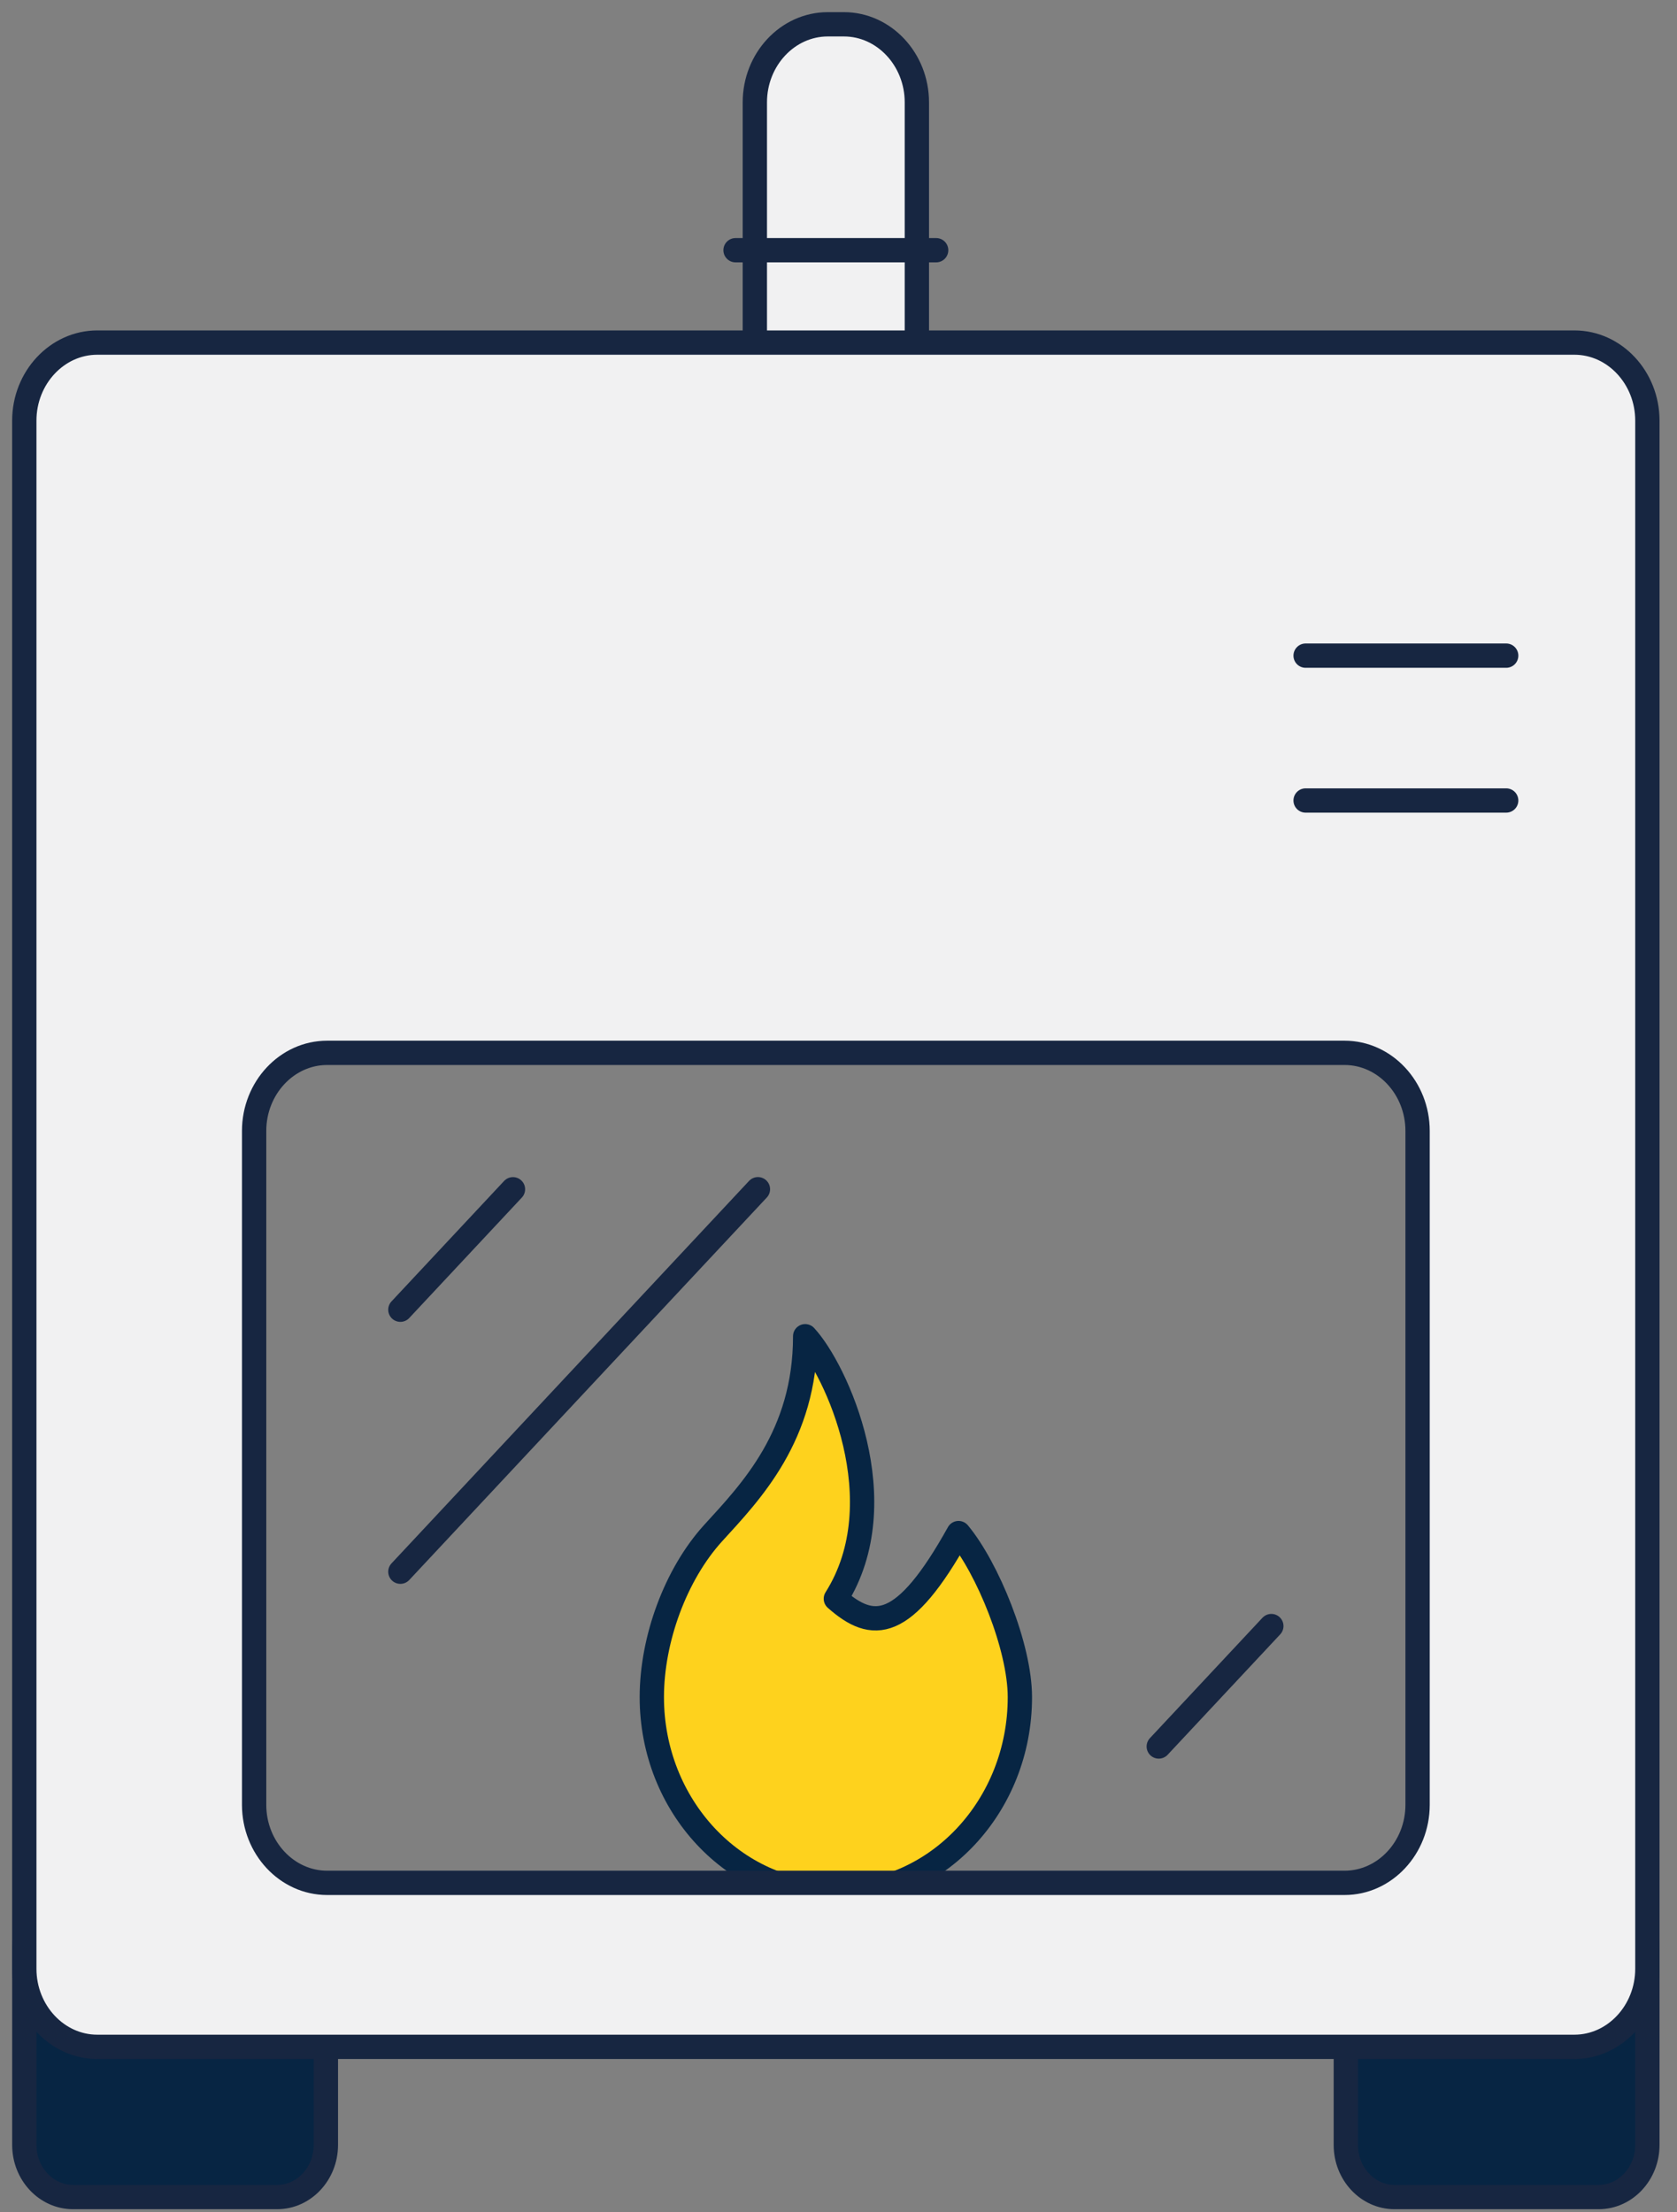
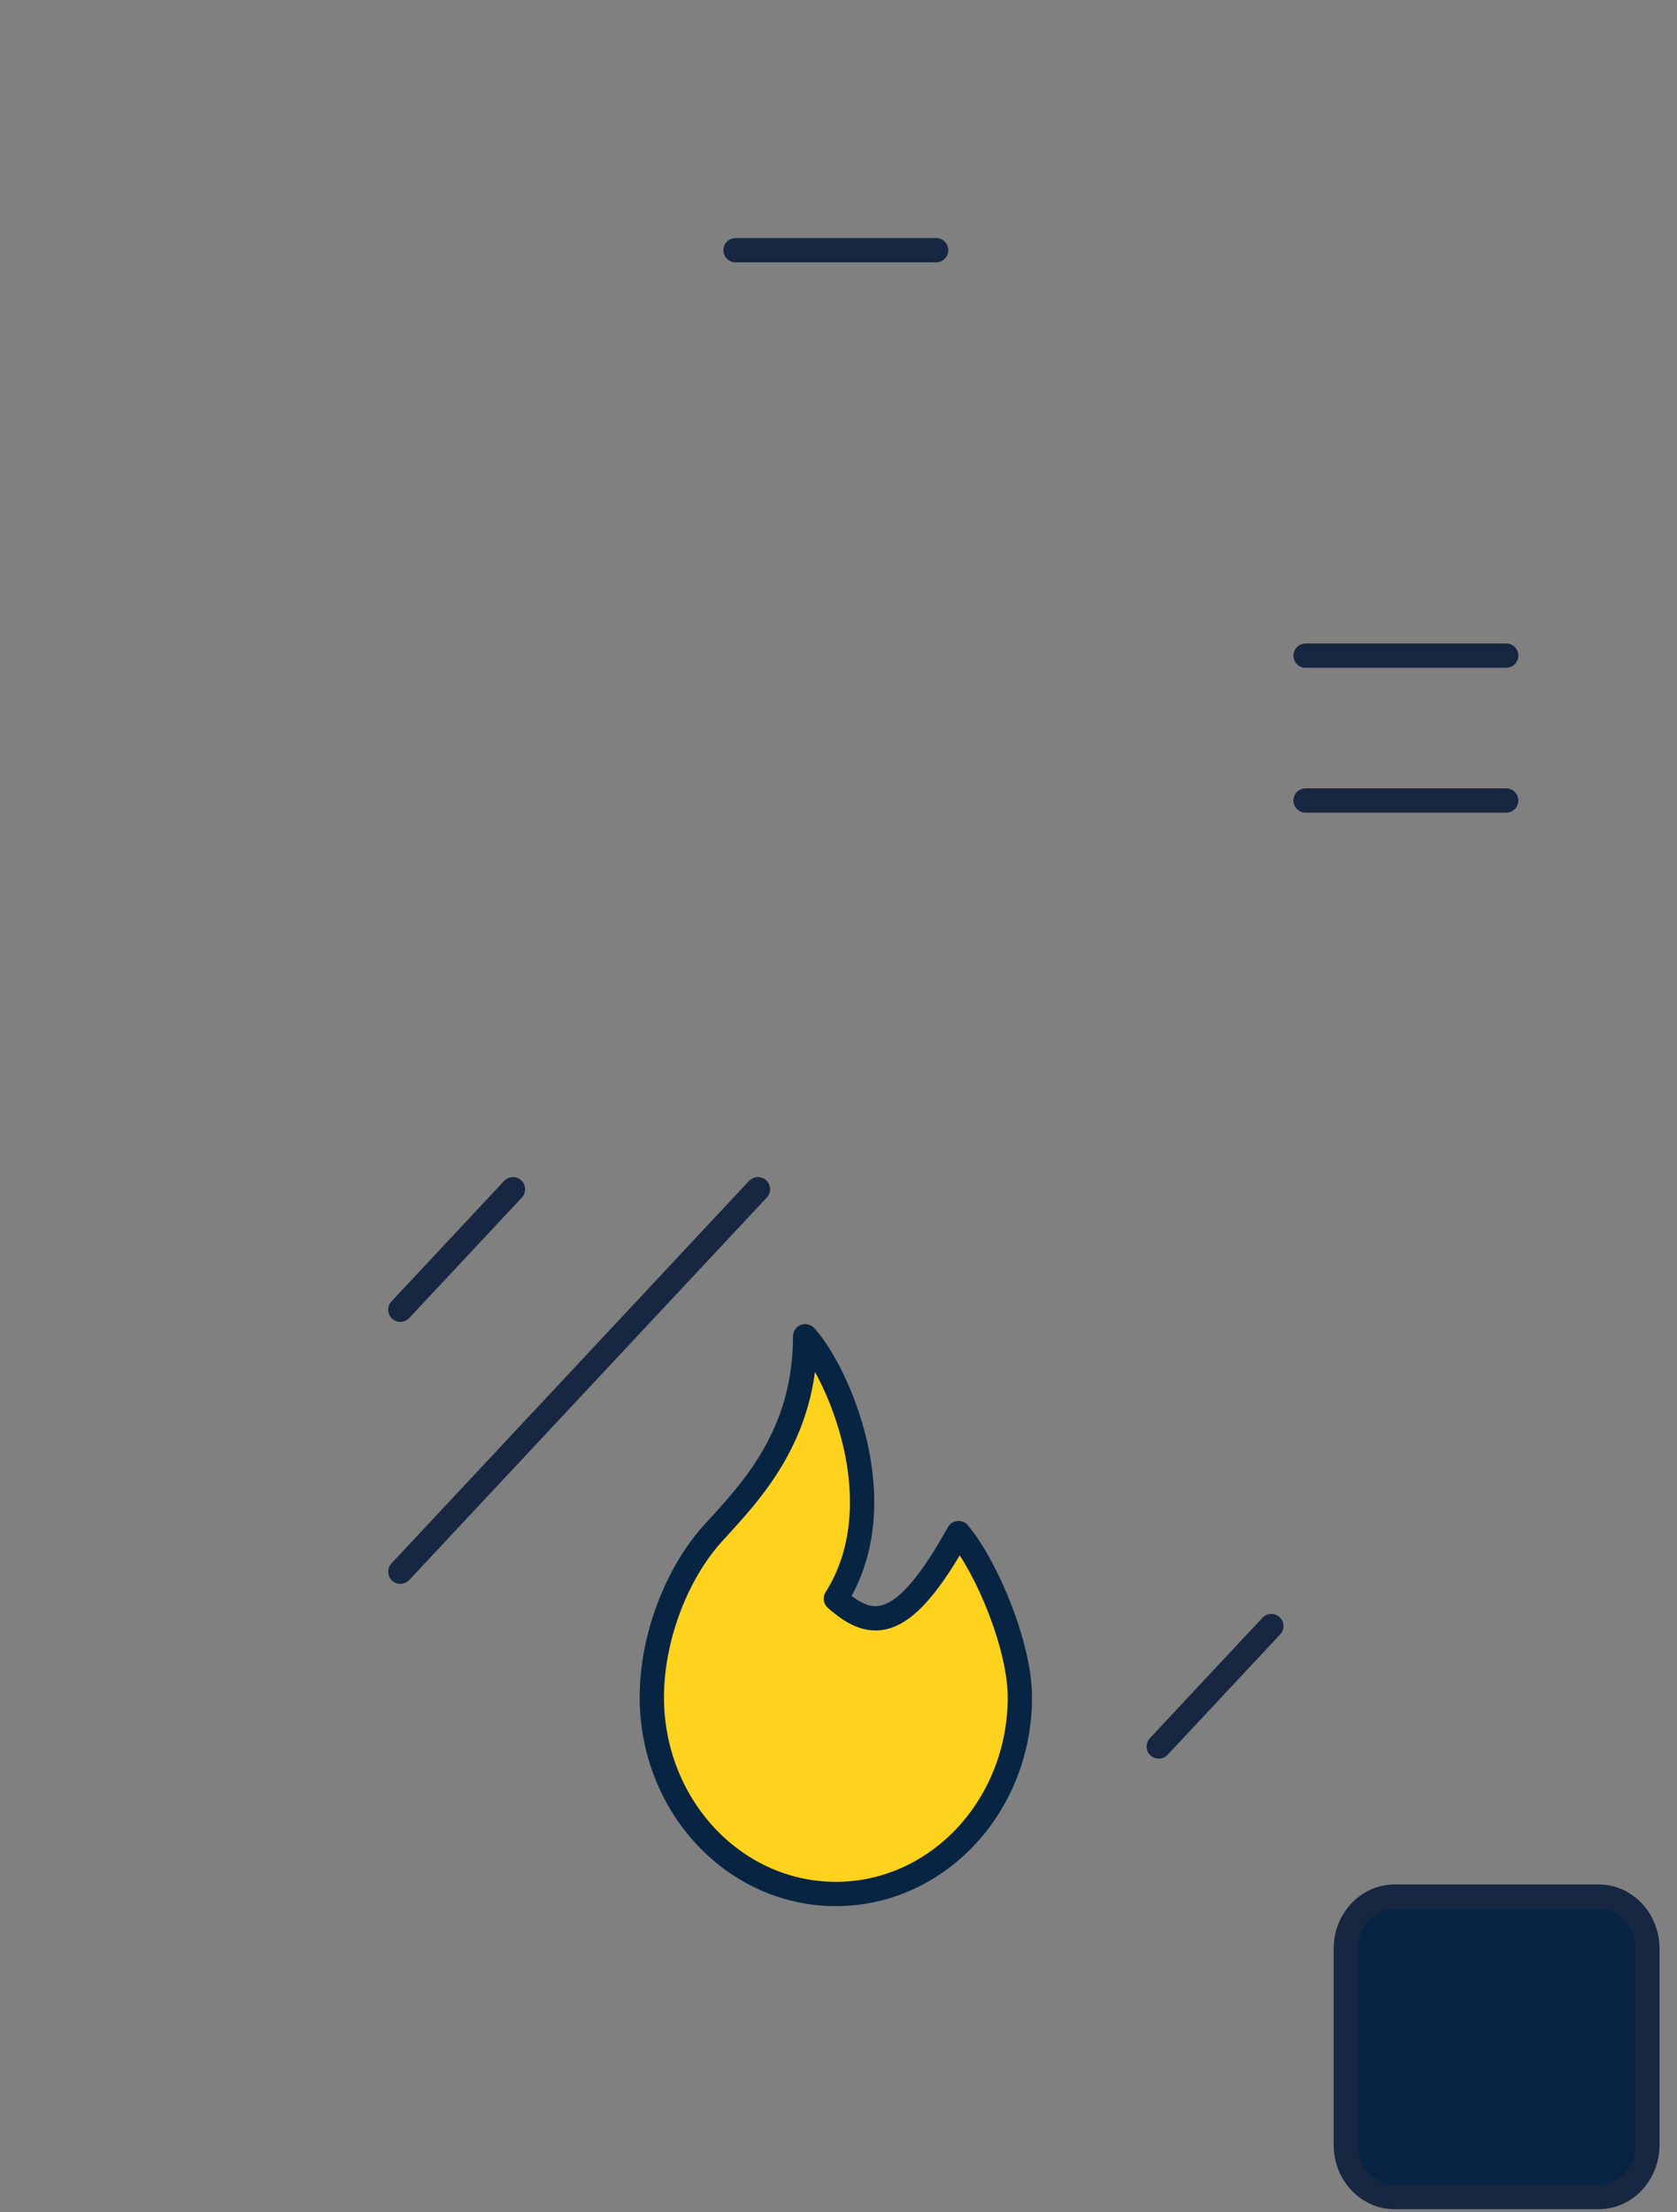
<svg xmlns="http://www.w3.org/2000/svg" width="69" height="91" viewBox="0 0 69 91" fill="none">
  <rect x="0" y="0" width="69" height="91" fill="#808080" stroke="none" />
  <g id="Group">
-     <path id="Vector" d="M34.724 23.861H34.058C32.408 23.861 31.058 22.417 31.058 20.653V4.208C31.058 2.444 32.408 1 34.058 1H34.724C36.374 1 37.724 2.444 37.724 4.208V20.653C37.724 22.417 36.374 23.861 34.724 23.861Z" fill="#F1F1F2" stroke="#172641" stroke-miterlimit="10" stroke-linecap="round" stroke-linejoin="round" />
-     <path id="Vector_2" d="M11.407 90.382H3.001C1.901 90.382 1.001 89.419 1.001 88.243V80.161C1.001 78.984 1.901 78.022 3.001 78.022H11.408C12.508 78.022 13.408 78.984 13.408 80.161V88.242C13.407 89.419 12.507 90.382 11.407 90.382Z" fill="#072543" stroke="#172641" stroke-miterlimit="10" stroke-linecap="round" stroke-linejoin="round" />
    <path id="Vector_3" d="M65.781 90.382H57.374C56.274 90.382 55.374 89.419 55.374 88.243V80.161C55.374 78.984 56.274 78.022 57.374 78.022H65.781C66.881 78.022 67.781 78.984 67.781 80.161V88.242C67.781 89.419 66.881 90.382 65.781 90.382Z" fill="#072543" stroke="#172641" stroke-miterlimit="10" stroke-linecap="round" stroke-linejoin="round" />
    <path id="Vector_4" d="M34.391 65.768C36.915 61.773 34.391 56.32 33.129 54.97C33.129 59.071 30.892 61.369 29.343 63.068C27.796 64.769 26.819 67.441 26.819 69.817C26.819 74.289 30.209 77.915 34.391 77.915C38.573 77.915 41.963 74.289 41.963 69.817C41.963 67.749 40.63 64.499 39.439 63.068C37.185 67.117 35.917 67.117 34.391 65.768Z" fill="#FED21D" stroke="#072543" stroke-linecap="round" stroke-linejoin="round" />
-     <path id="Vector_5" d="M64.78 14.093H4.002C2.351 14.093 1 15.538 1 17.303V80.992C1 82.758 2.351 84.203 4.002 84.203H64.779C66.43 84.203 67.781 82.758 67.781 80.992V17.303C67.781 15.538 66.431 14.093 64.78 14.093ZM58.326 74.247C58.326 76.013 56.975 77.457 55.324 77.457H13.458C11.807 77.457 10.456 76.013 10.456 74.247V46.523C10.456 44.757 11.807 43.312 13.458 43.312H55.324C56.975 43.312 58.326 44.757 58.326 46.523V74.247Z" fill="#F1F1F2" stroke="#172641" stroke-miterlimit="10" stroke-linecap="round" stroke-linejoin="round" />
    <path id="Vector_6" d="M30.264 10.293H38.518" stroke="#172641" stroke-miterlimit="10" stroke-linecap="round" stroke-linejoin="round" />
    <path id="Vector_7" d="M16.473 64.657L31.185 48.922" stroke="#172641" stroke-miterlimit="10" stroke-linecap="round" stroke-linejoin="round" />
    <path id="Vector_8" d="M16.473 53.879L21.106 48.924" stroke="#172641" stroke-miterlimit="10" stroke-linecap="round" stroke-linejoin="round" />
    <path id="Vector_9" d="M53.719 26.972H61.972" stroke="#172641" stroke-miterlimit="10" stroke-linecap="round" stroke-linejoin="round" />
    <path id="Vector_10" d="M53.719 32.931H61.972" stroke="#172641" stroke-miterlimit="10" stroke-linecap="round" stroke-linejoin="round" />
    <path id="Vector_11" d="M52.309 66.893L47.677 71.847" stroke="#172641" stroke-miterlimit="10" stroke-linecap="round" stroke-linejoin="round" />
  </g>
</svg>